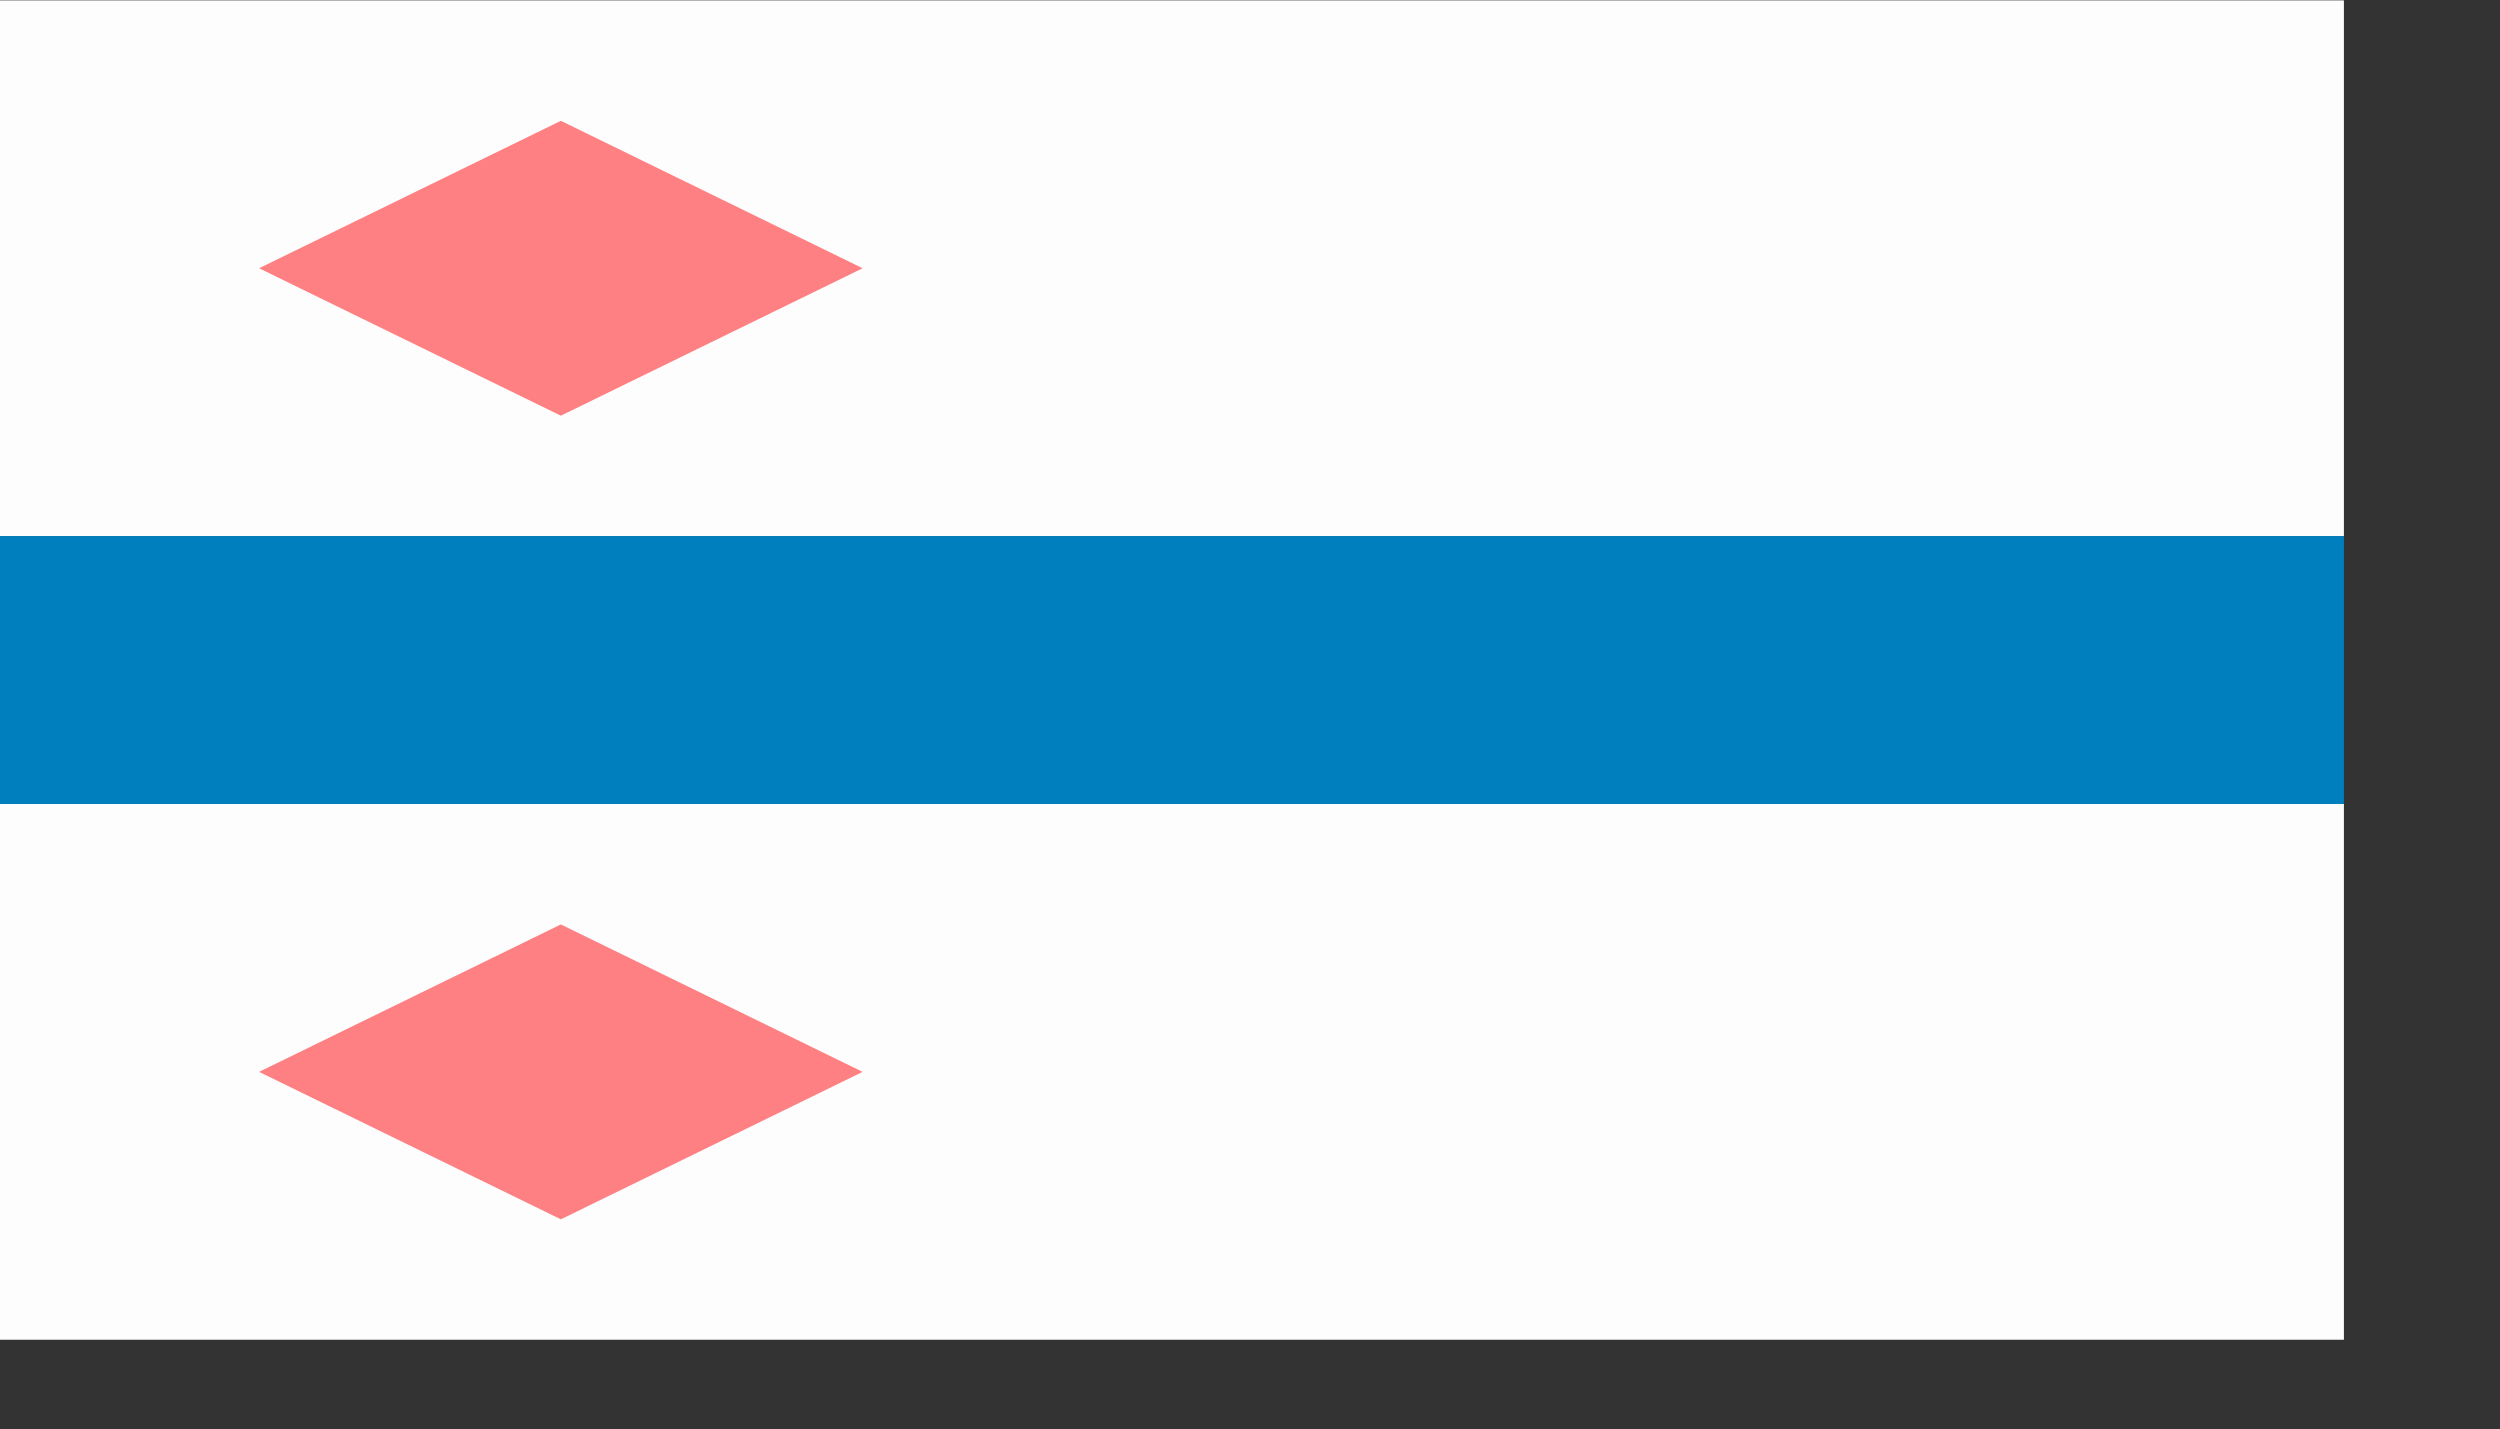
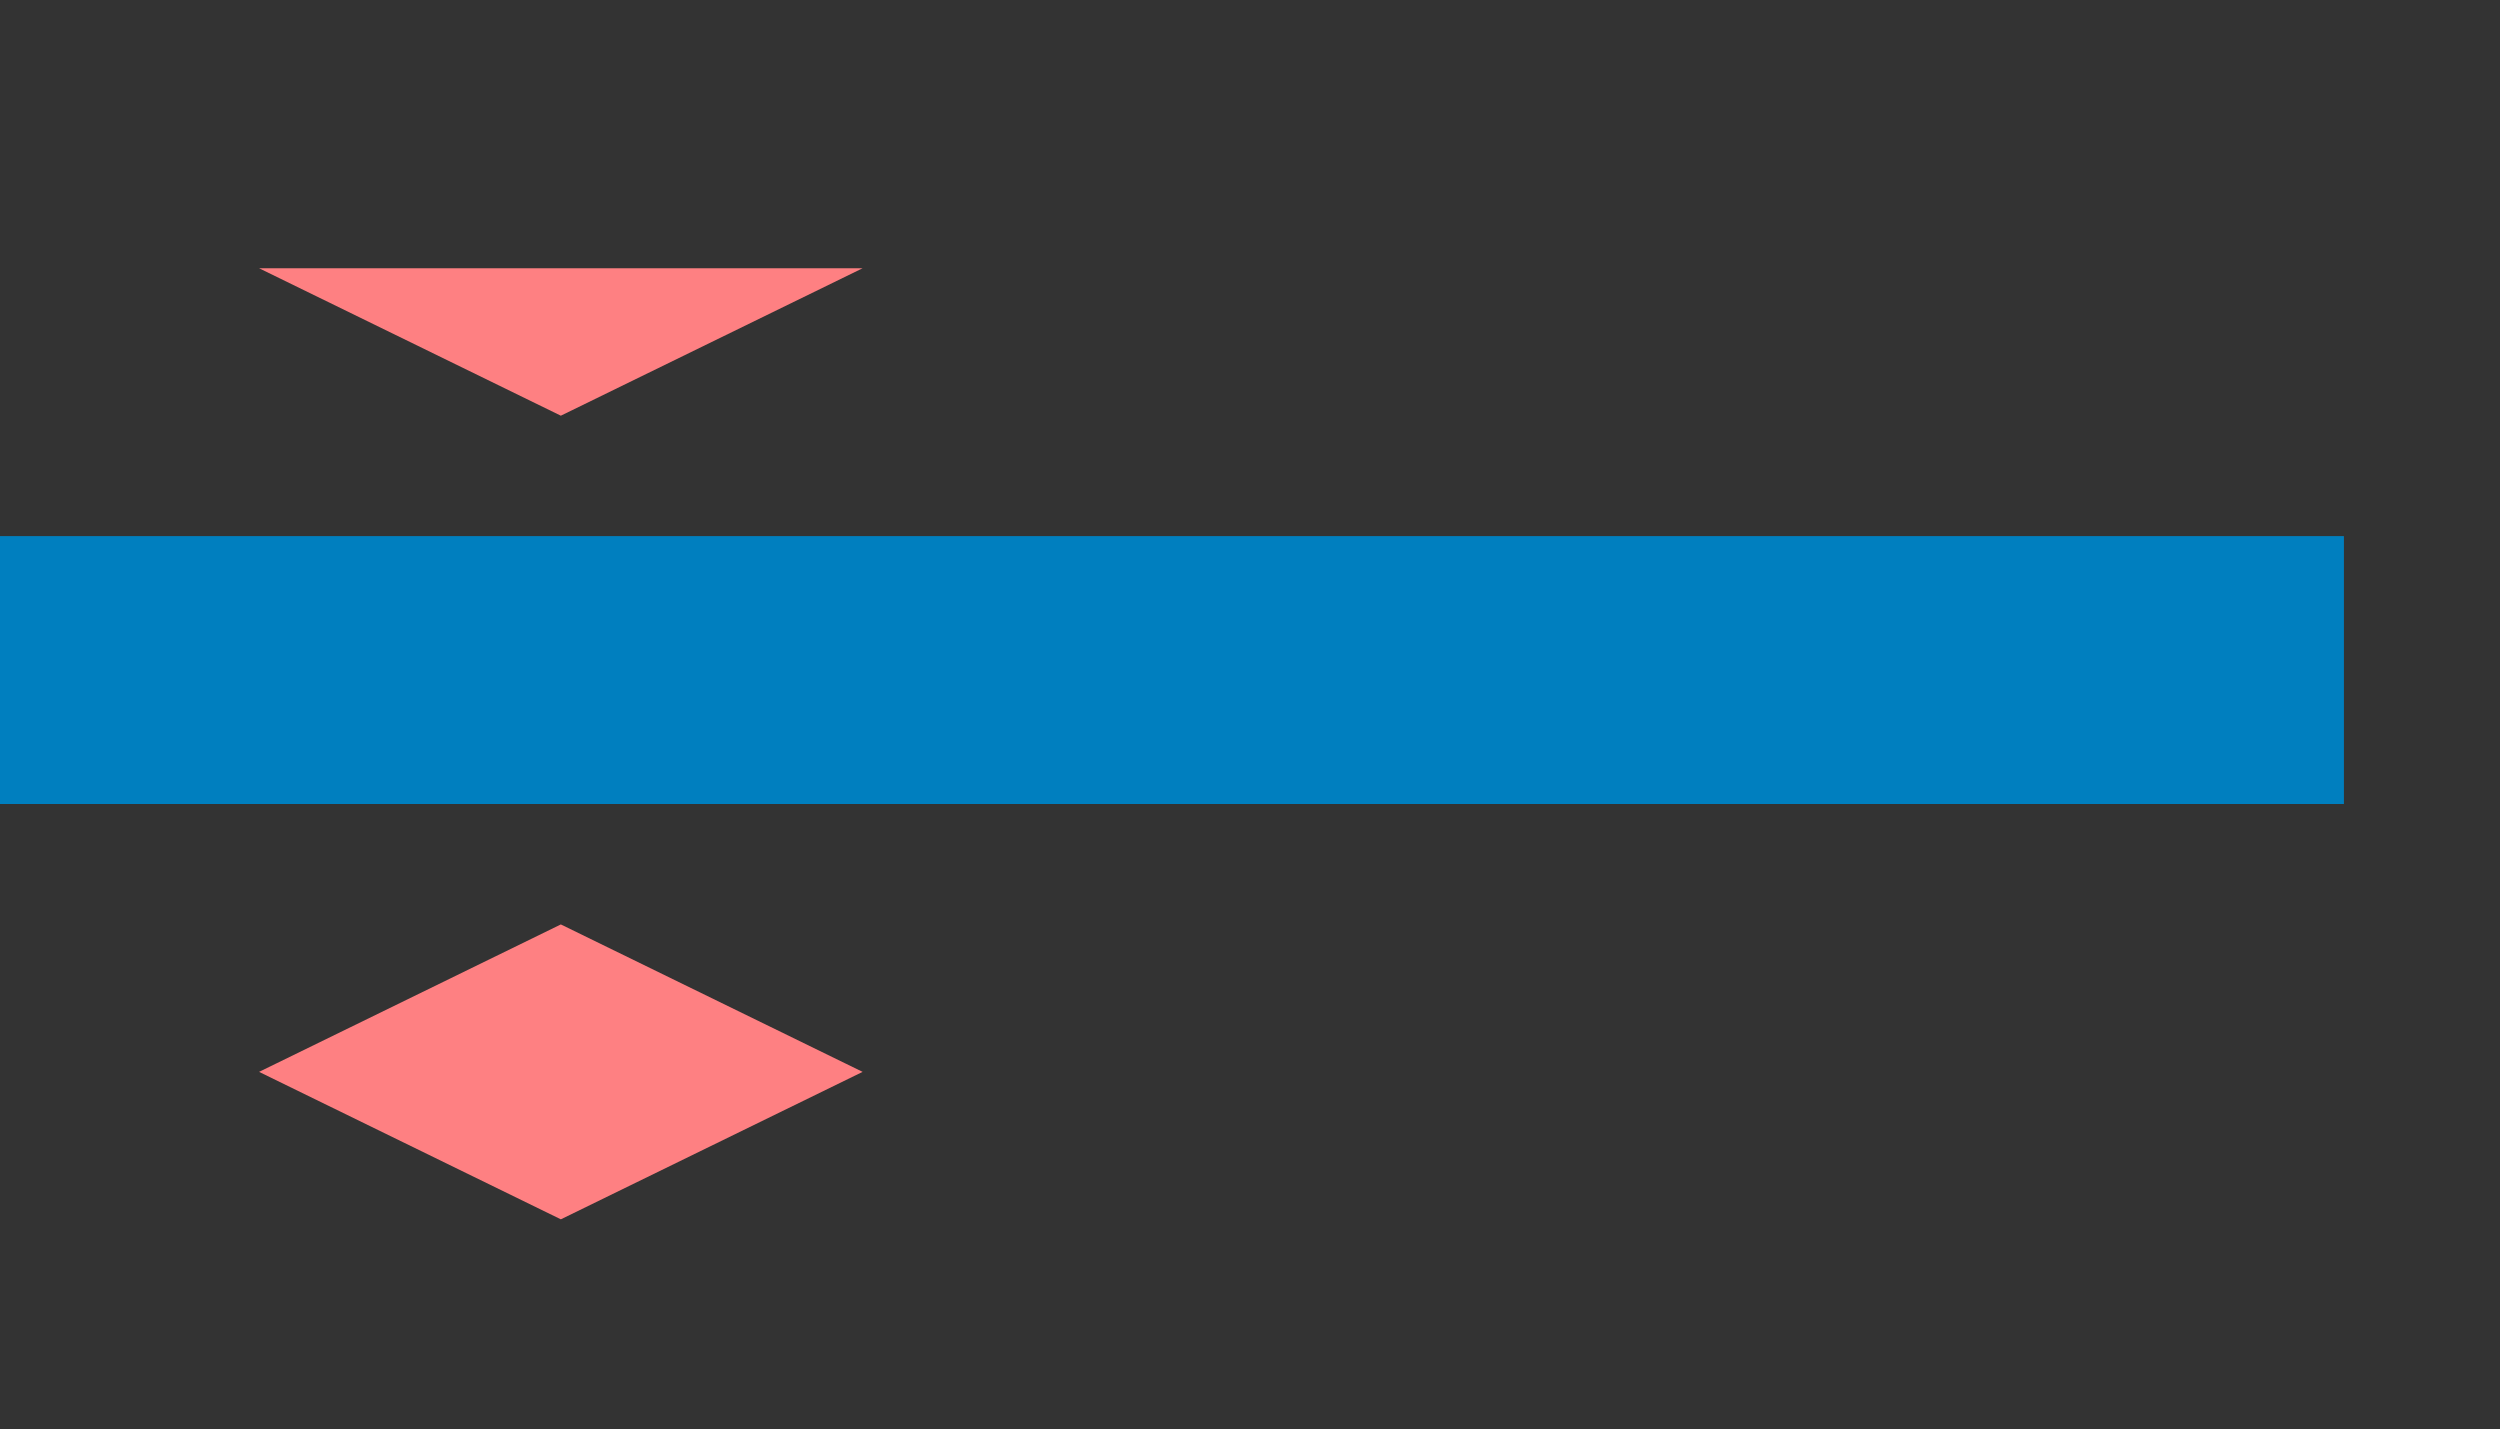
<svg xmlns="http://www.w3.org/2000/svg" version="1.0" width="600pt" height="343pt" id="svg10403">
  <rect width="100%" height="100%" fill="#333333" stroke="none" />
  <defs id="defs10406" />
  <g transform="matrix(2.143,0,0,2.143,2.5e-5,-467.83)" id="g11305">
-     <rect width="350" height="80" x="0" y="218.362" style="opacity:0.99;fill:#ffffff;fill-opacity:1;stroke:none;stroke-width:1;stroke-linecap:round;stroke-linejoin:round;stroke-miterlimit:4;stroke-dasharray:none;stroke-opacity:1" id="rect10412" />
    <rect width="350" height="40" x="0" y="298.362" style="opacity:0.99;fill:#0080c1;fill-opacity:1;stroke:none;stroke-width:1;stroke-linecap:round;stroke-linejoin:round;stroke-miterlimit:4;stroke-dasharray:none;stroke-opacity:1" id="rect10414" />
-     <rect width="350" height="80" x="0" y="338.362" style="opacity:0.99;fill:#ffffff;fill-opacity:1;stroke:none;stroke-width:1;stroke-linecap:round;stroke-linejoin:round;stroke-miterlimit:4;stroke-dasharray:none;stroke-opacity:1" id="rect10416" />
-     <path d="M 38.684,258.362 L 83.747,280.379 L 128.809,258.362 L 83.747,236.345 L 38.684,258.362 z " style="fill:#fe8082;fill-opacity:1;fill-rule:evenodd;stroke:none;stroke-width:1px;stroke-linecap:butt;stroke-linejoin:miter;stroke-opacity:1" id="path10428" />
+     <path d="M 38.684,258.362 L 83.747,280.379 L 128.809,258.362 L 38.684,258.362 z " style="fill:#fe8082;fill-opacity:1;fill-rule:evenodd;stroke:none;stroke-width:1px;stroke-linecap:butt;stroke-linejoin:miter;stroke-opacity:1" id="path10428" />
    <path d="M 38.684,378.362 L 83.747,400.379 L 128.809,378.362 L 83.747,356.345 L 38.684,378.362 z " style="fill:#fe8082;fill-opacity:1;fill-rule:evenodd;stroke:none;stroke-width:1px;stroke-linecap:butt;stroke-linejoin:miter;stroke-opacity:1" id="path10430" />
  </g>
</svg>